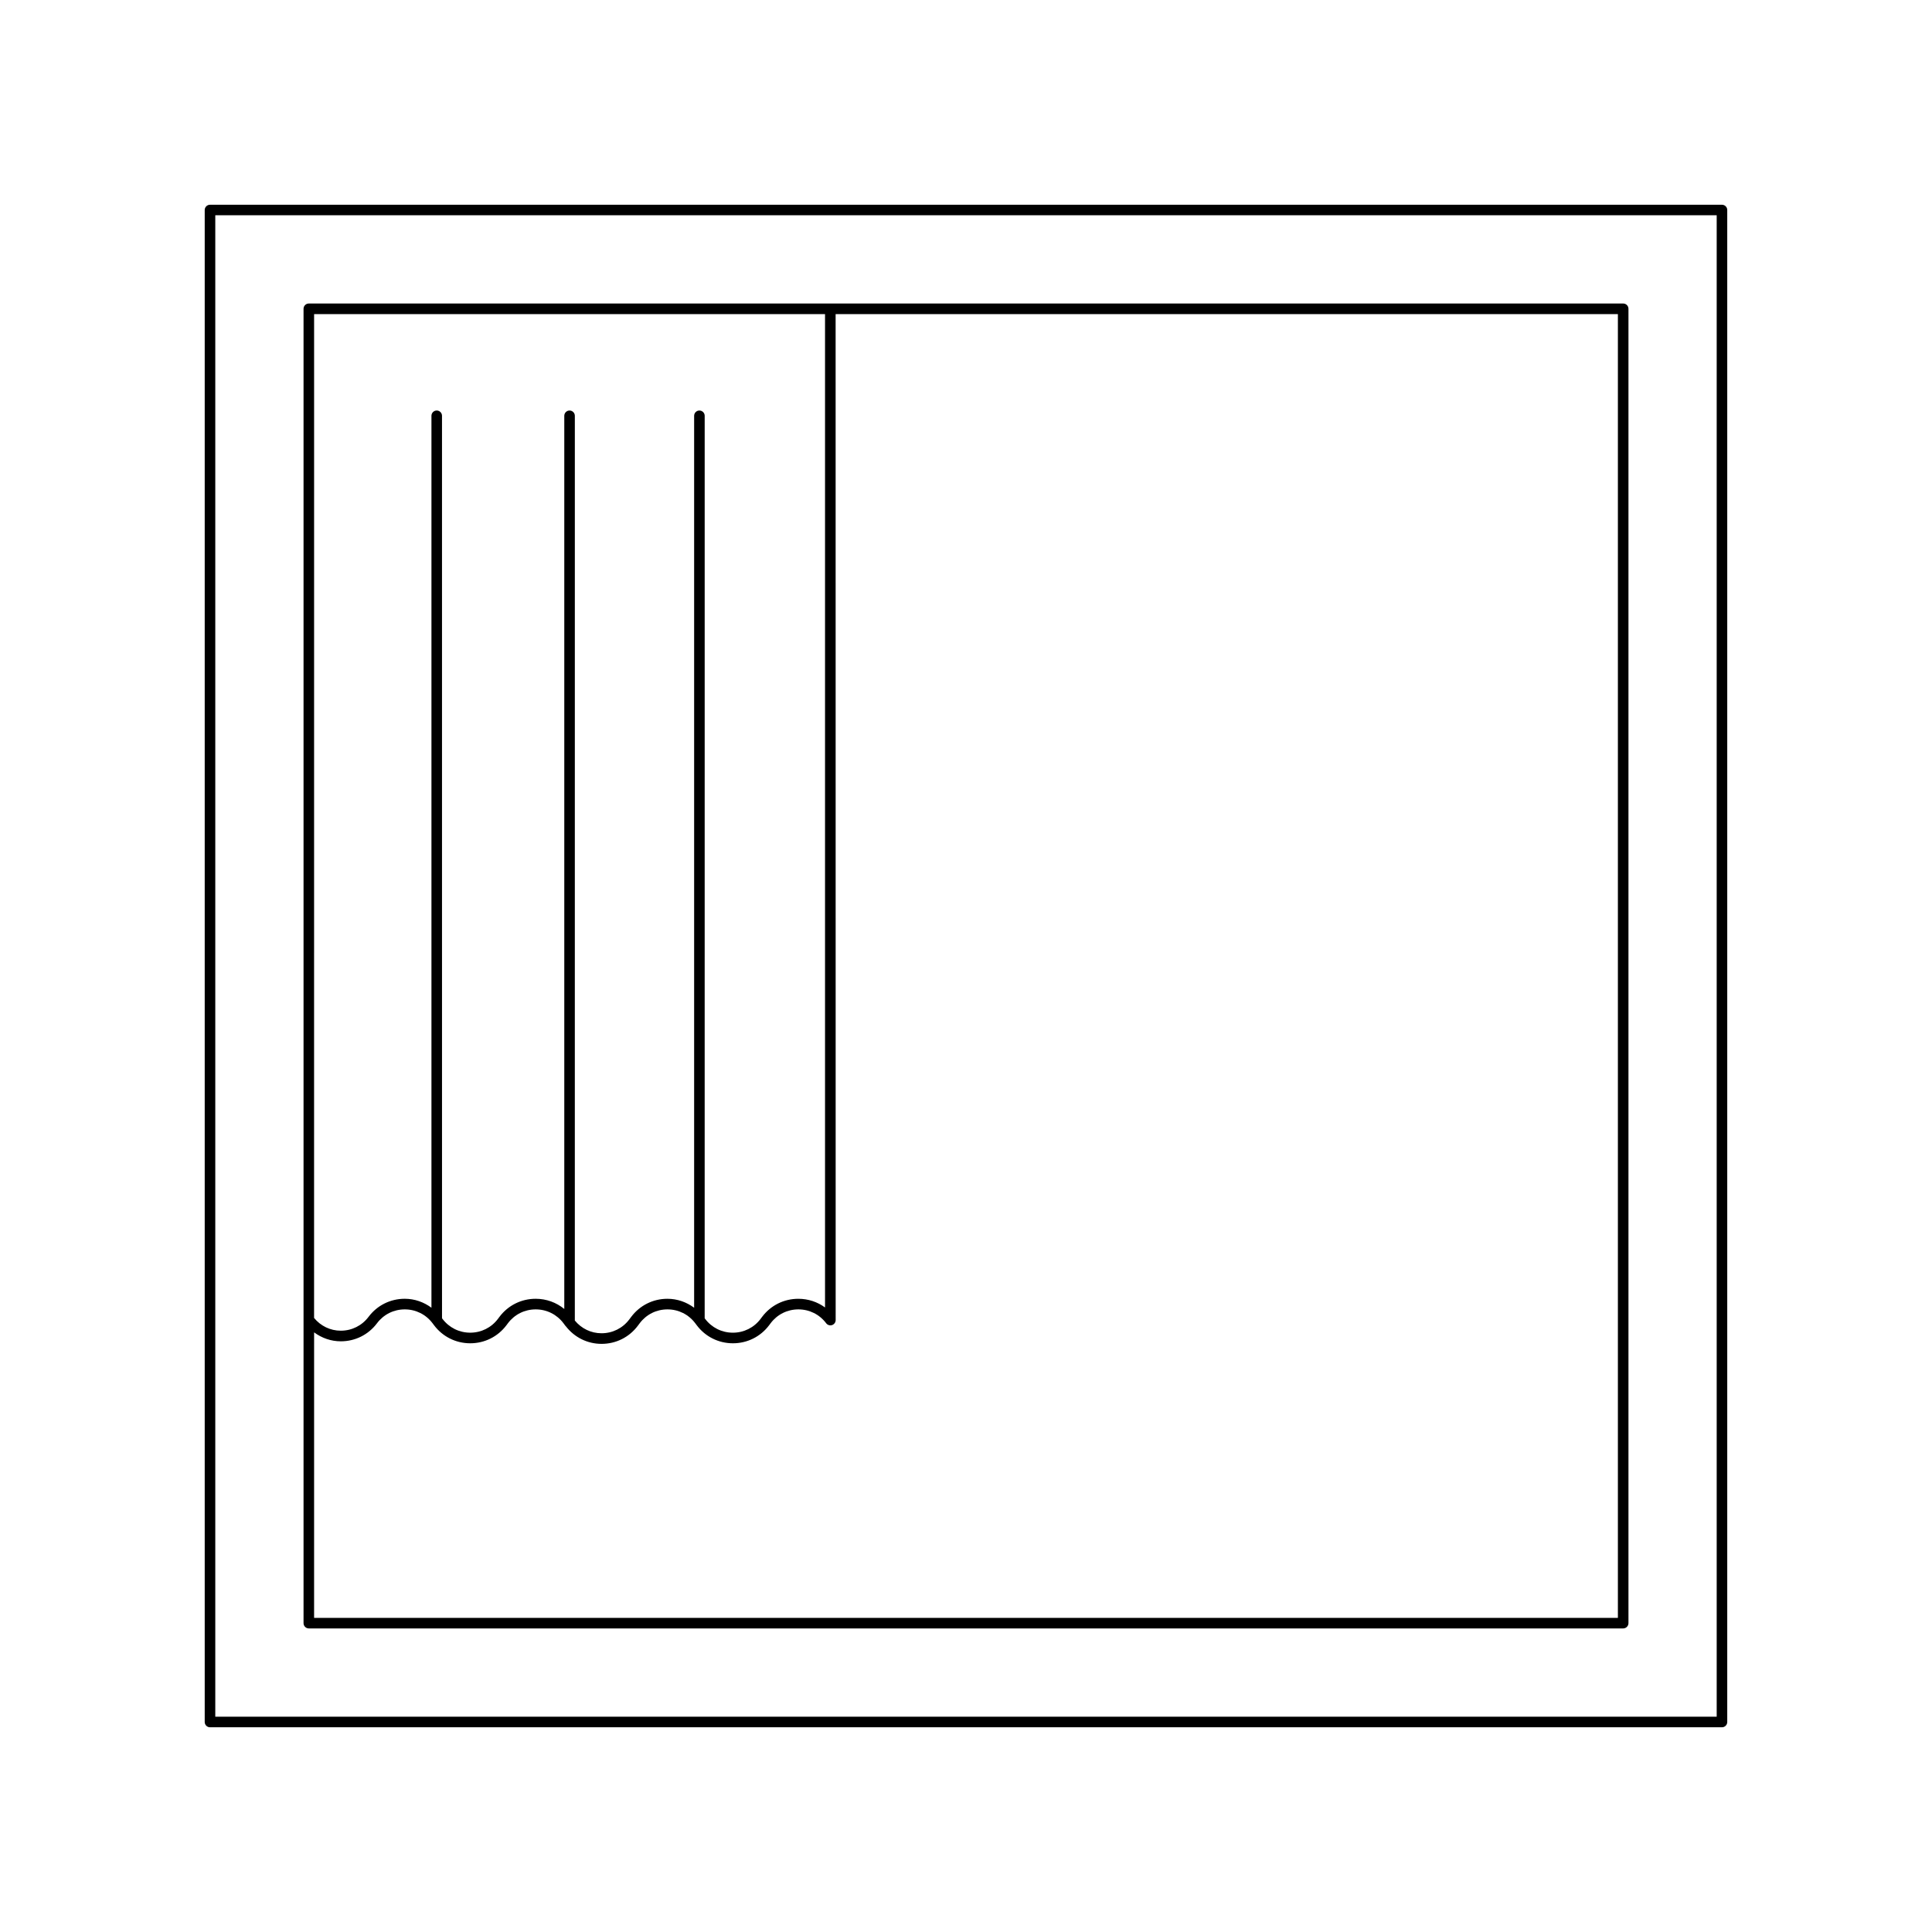
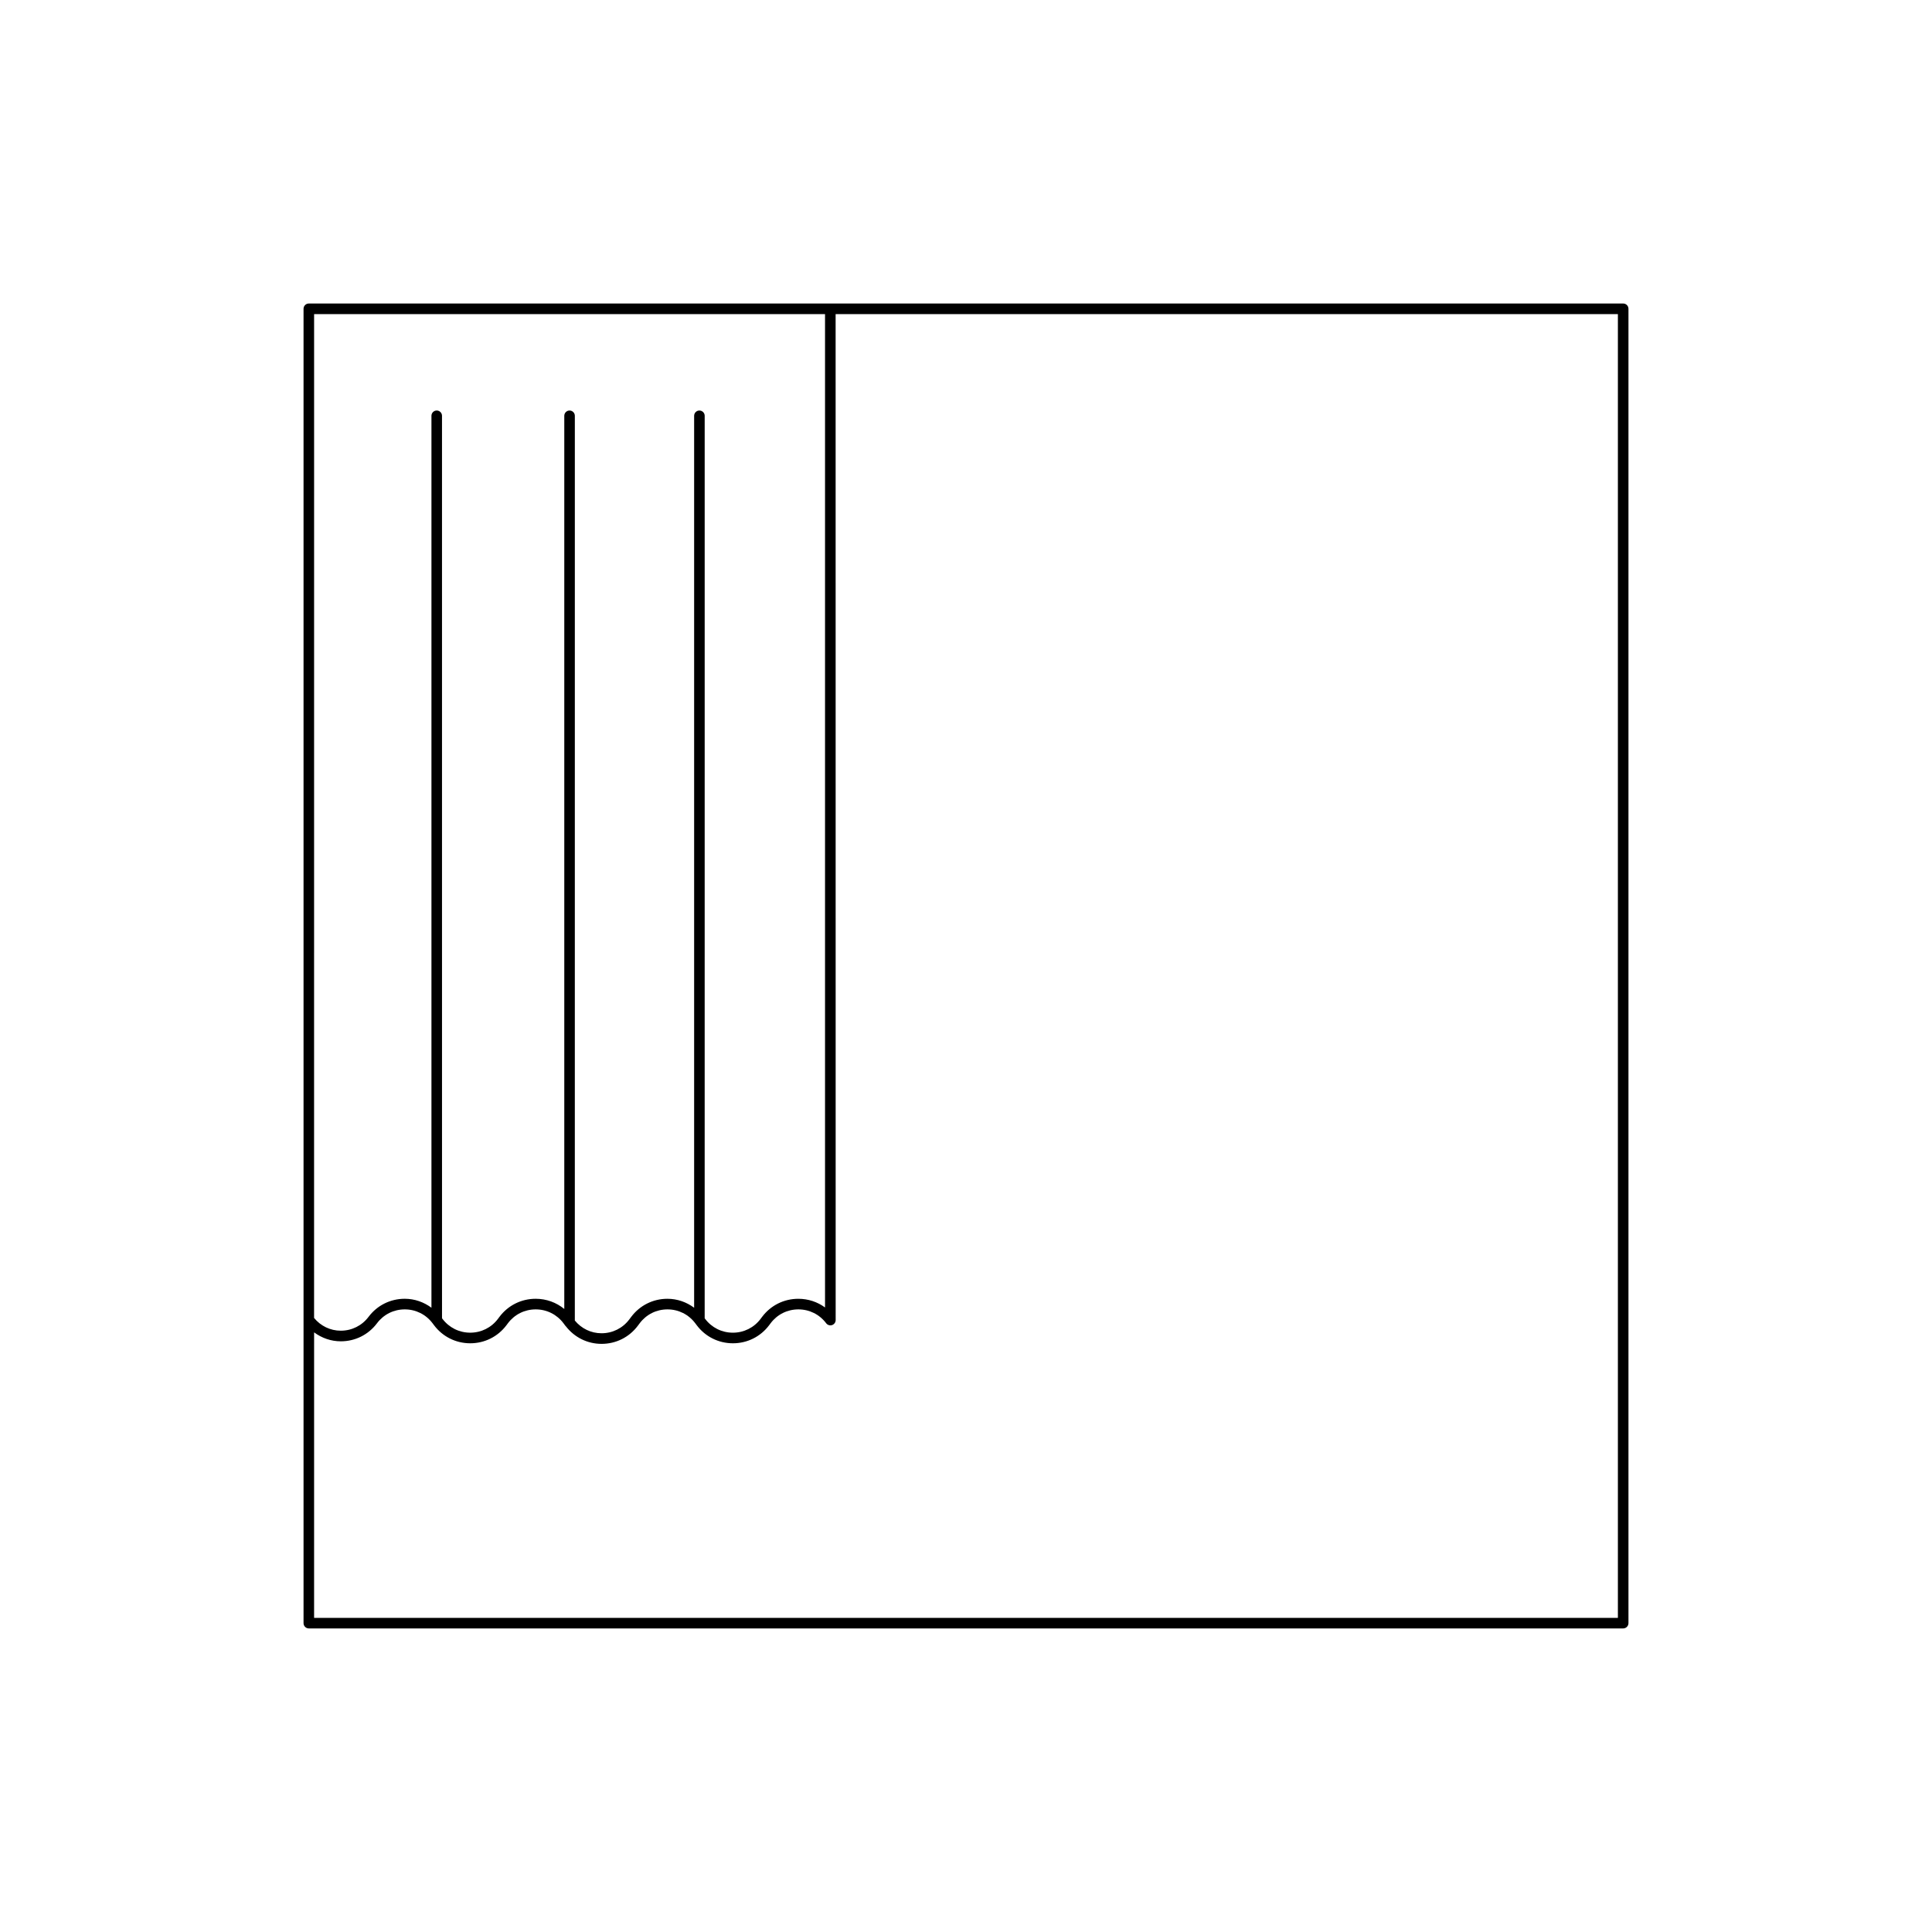
<svg xmlns="http://www.w3.org/2000/svg" fill="#000000" width="800px" height="800px" version="1.1" viewBox="144 144 512 512">
  <g>
    <path d="m225.84 575.55h348.32c0.773 0 1.398-0.629 1.398-1.398v-348.32c0-0.77-0.625-1.398-1.398-1.398h-348.32c-0.773 0-1.398 0.629-1.398 1.398v348.32c0 0.77 0.625 1.398 1.398 1.398zm1.402-348.31h135.4v263.25c-2.023-1.48-4.477-2.297-7.078-2.297-3.809 0-7.305 1.742-9.598 4.789l-0.391 0.523c-1.754 2.336-4.438 3.672-7.359 3.672s-5.602-1.34-7.356-3.672l-0.113-0.152 0.004-239.16c0-0.77-0.625-1.398-1.398-1.398-0.773 0-1.398 0.629-1.398 1.398v236.37c-2.031-1.5-4.465-2.371-7.078-2.371-3.809 0-7.305 1.742-9.598 4.793l-0.504 0.672c-1.754 2.336-4.438 3.672-7.359 3.672-2.785 0-5.324-1.246-7.078-3.375l0.004-239.76c0-0.77-0.625-1.398-1.398-1.398-0.773 0-1.398 0.629-1.398 1.398v236.7c-2.117-1.734-4.762-2.703-7.582-2.703-3.809 0-7.305 1.742-9.598 4.789l-0.391 0.523c-1.754 2.336-4.438 3.672-7.359 3.672-2.922 0-5.602-1.34-7.359-3.672l-0.113-0.152-0.004-239.16c0-0.77-0.625-1.398-1.398-1.398-0.773 0-1.398 0.629-1.398 1.398v236.37c-2.027-1.496-4.461-2.371-7.074-2.371-3.809 0-7.305 1.742-9.594 4.789-1.754 2.336-4.438 3.672-7.359 3.672-2.781 0-5.324-1.246-7.078-3.379zm0 269.85c2.031 1.5 4.465 2.371 7.078 2.371 3.809 0 7.305-1.742 9.594-4.789 1.754-2.336 4.438-3.672 7.359-3.672 2.918 0 5.602 1.34 7.356 3.672l0.395 0.523c2.289 3.047 5.785 4.789 9.594 4.789 3.809 0 7.305-1.742 9.598-4.789l0.391-0.523c1.754-2.336 4.438-3.672 7.359-3.672s5.602 1.34 7.356 3.668l0.508 0.684c0.035 0.047 0.082 0.078 0.121 0.125 0.012 0.012 0.016 0.02 0.027 0.027 2.289 2.938 5.711 4.633 9.449 4.633 3.809 0 7.305-1.742 9.598-4.793l0.504-0.672c1.754-2.336 4.438-3.672 7.359-3.672s5.602 1.34 7.356 3.672l0.395 0.523c2.289 3.047 5.785 4.789 9.594 4.789 3.809 0 7.305-1.742 9.598-4.789l0.391-0.523c1.754-2.336 4.438-3.672 7.359-3.672s5.602 1.34 7.359 3.672c0.359 0.477 0.996 0.68 1.562 0.488 0.57-0.191 0.957-0.727 0.957-1.328l-0.012-266.59h207.31v345.52h-345.52z" />
-     <path d="m600.34 198.26h-400.69c-0.773 0-1.398 0.629-1.398 1.398v400.69c0 0.77 0.625 1.398 1.398 1.398h400.69c0.773 0 1.398-0.629 1.398-1.398v-400.69c0-0.773-0.625-1.398-1.398-1.398zm-1.398 400.68h-397.89v-397.89h397.89z" />
  </g>
</svg>